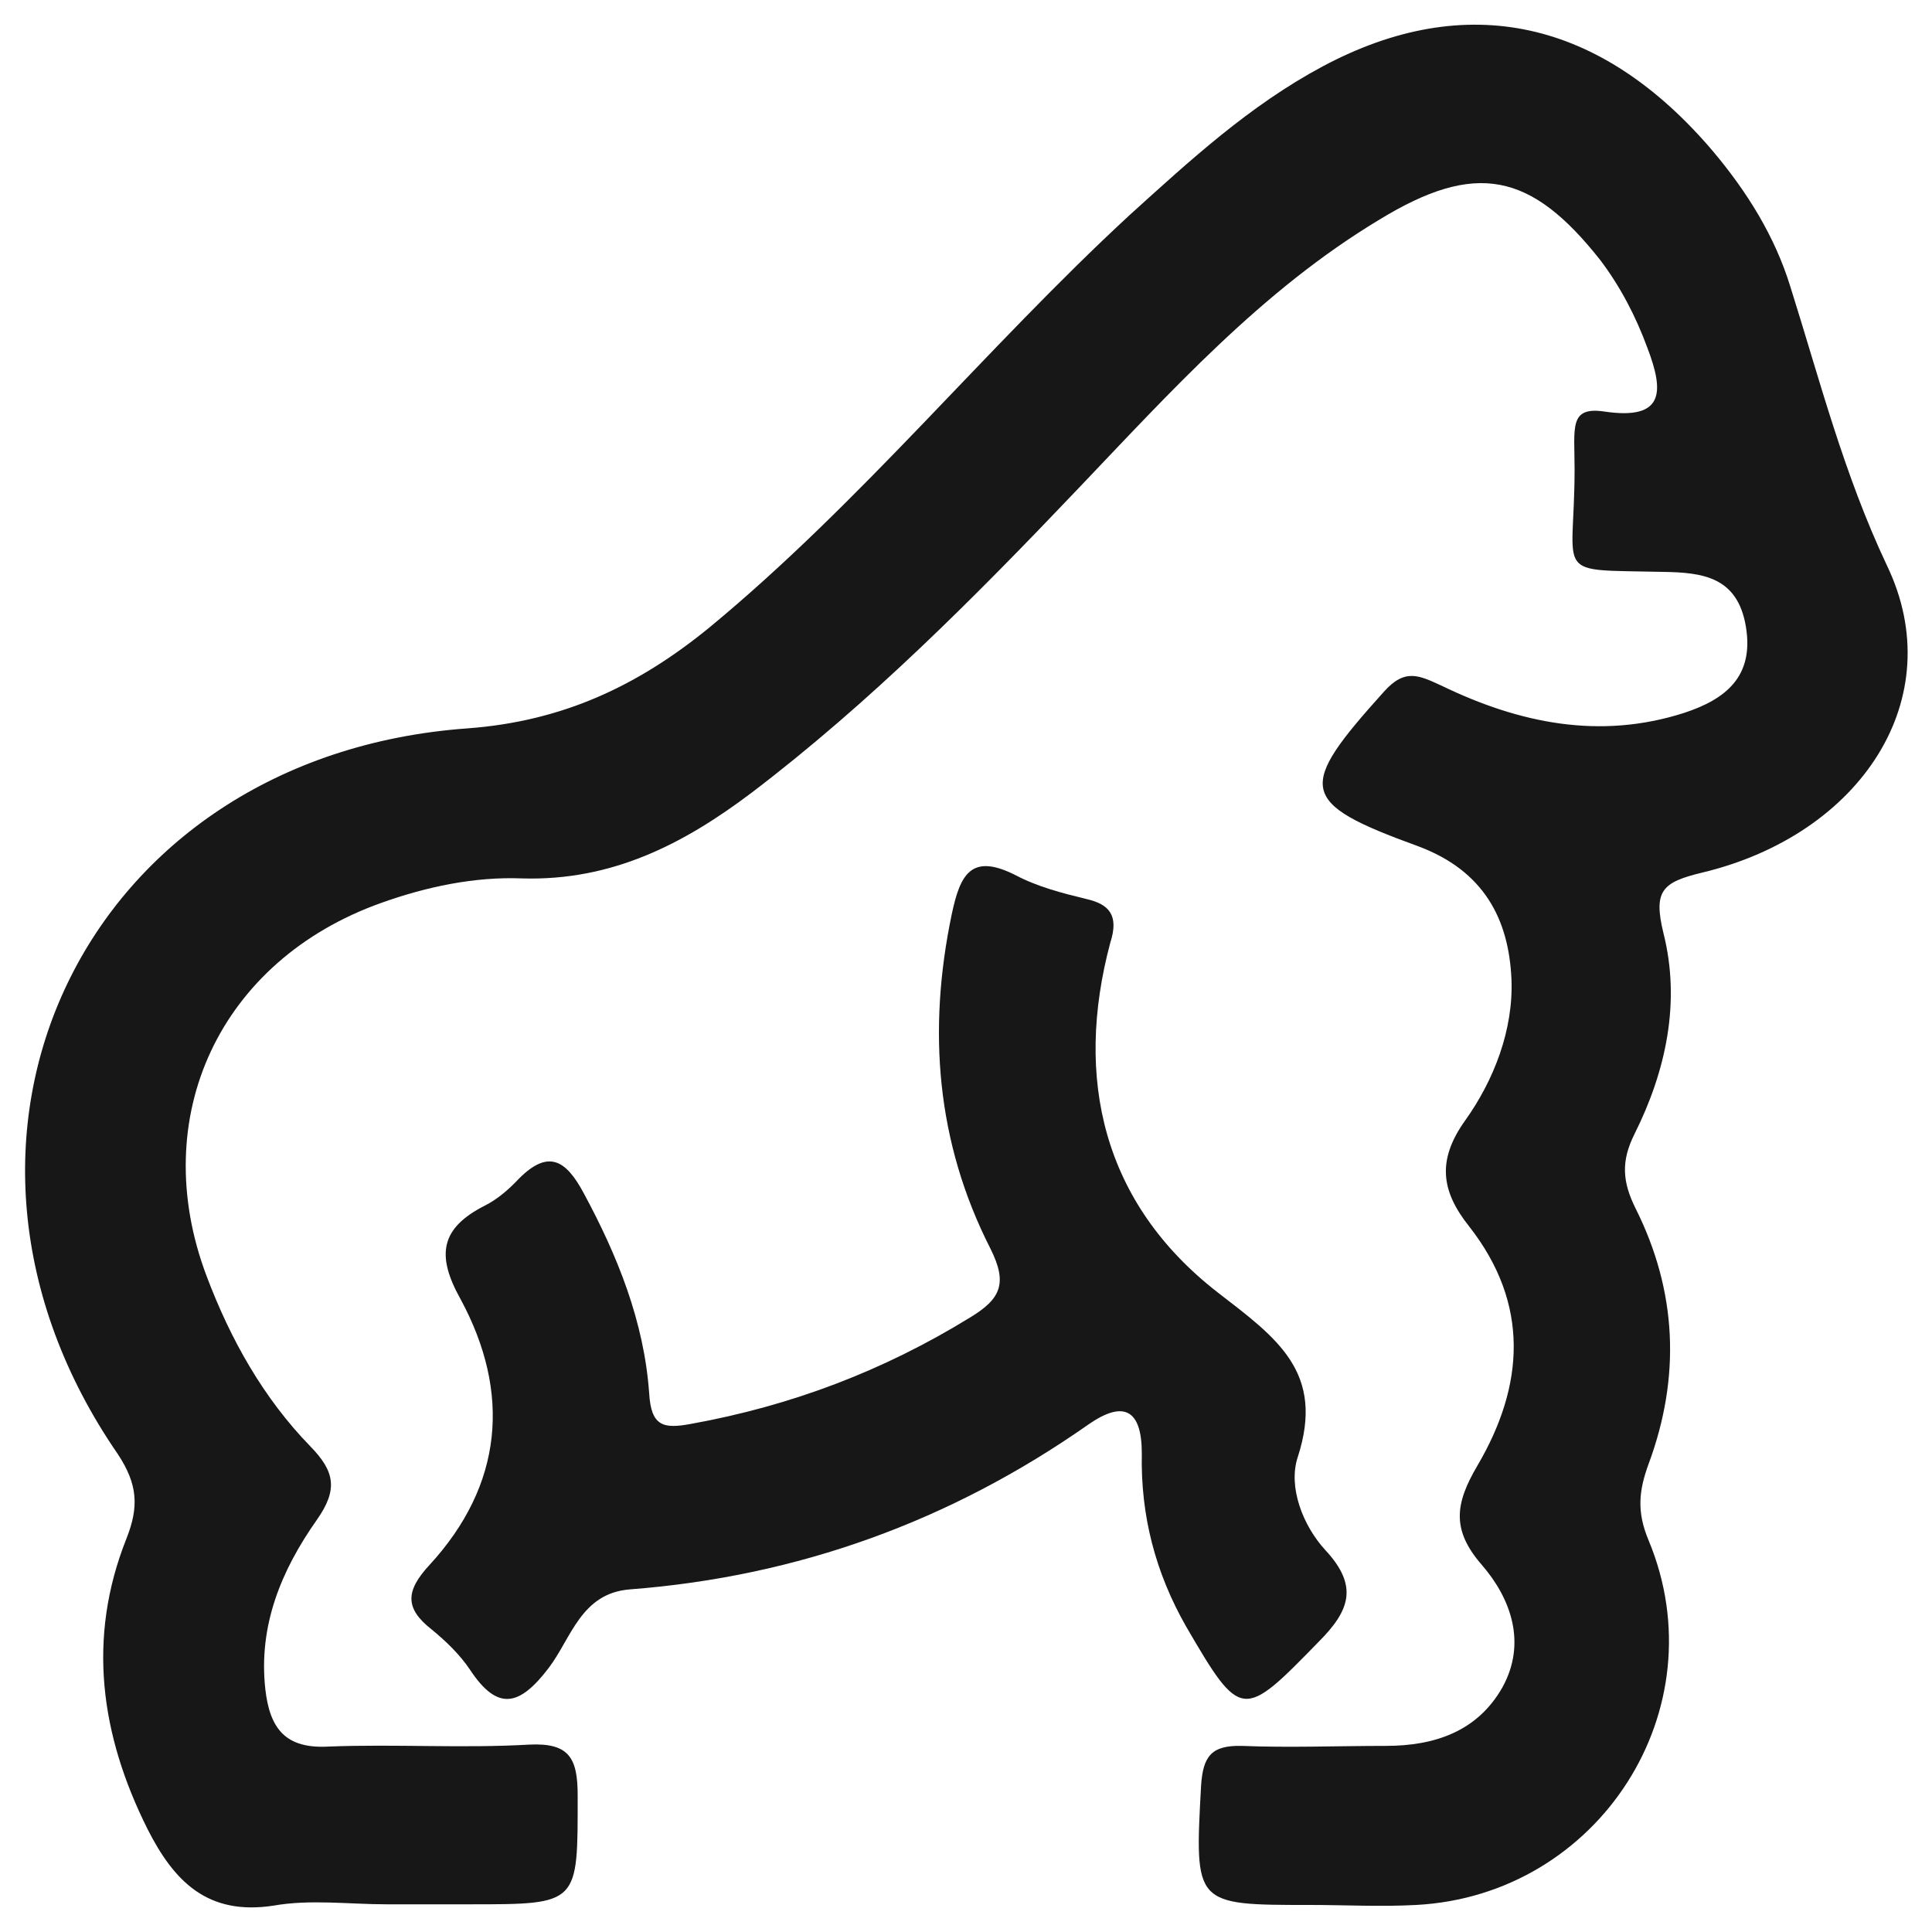
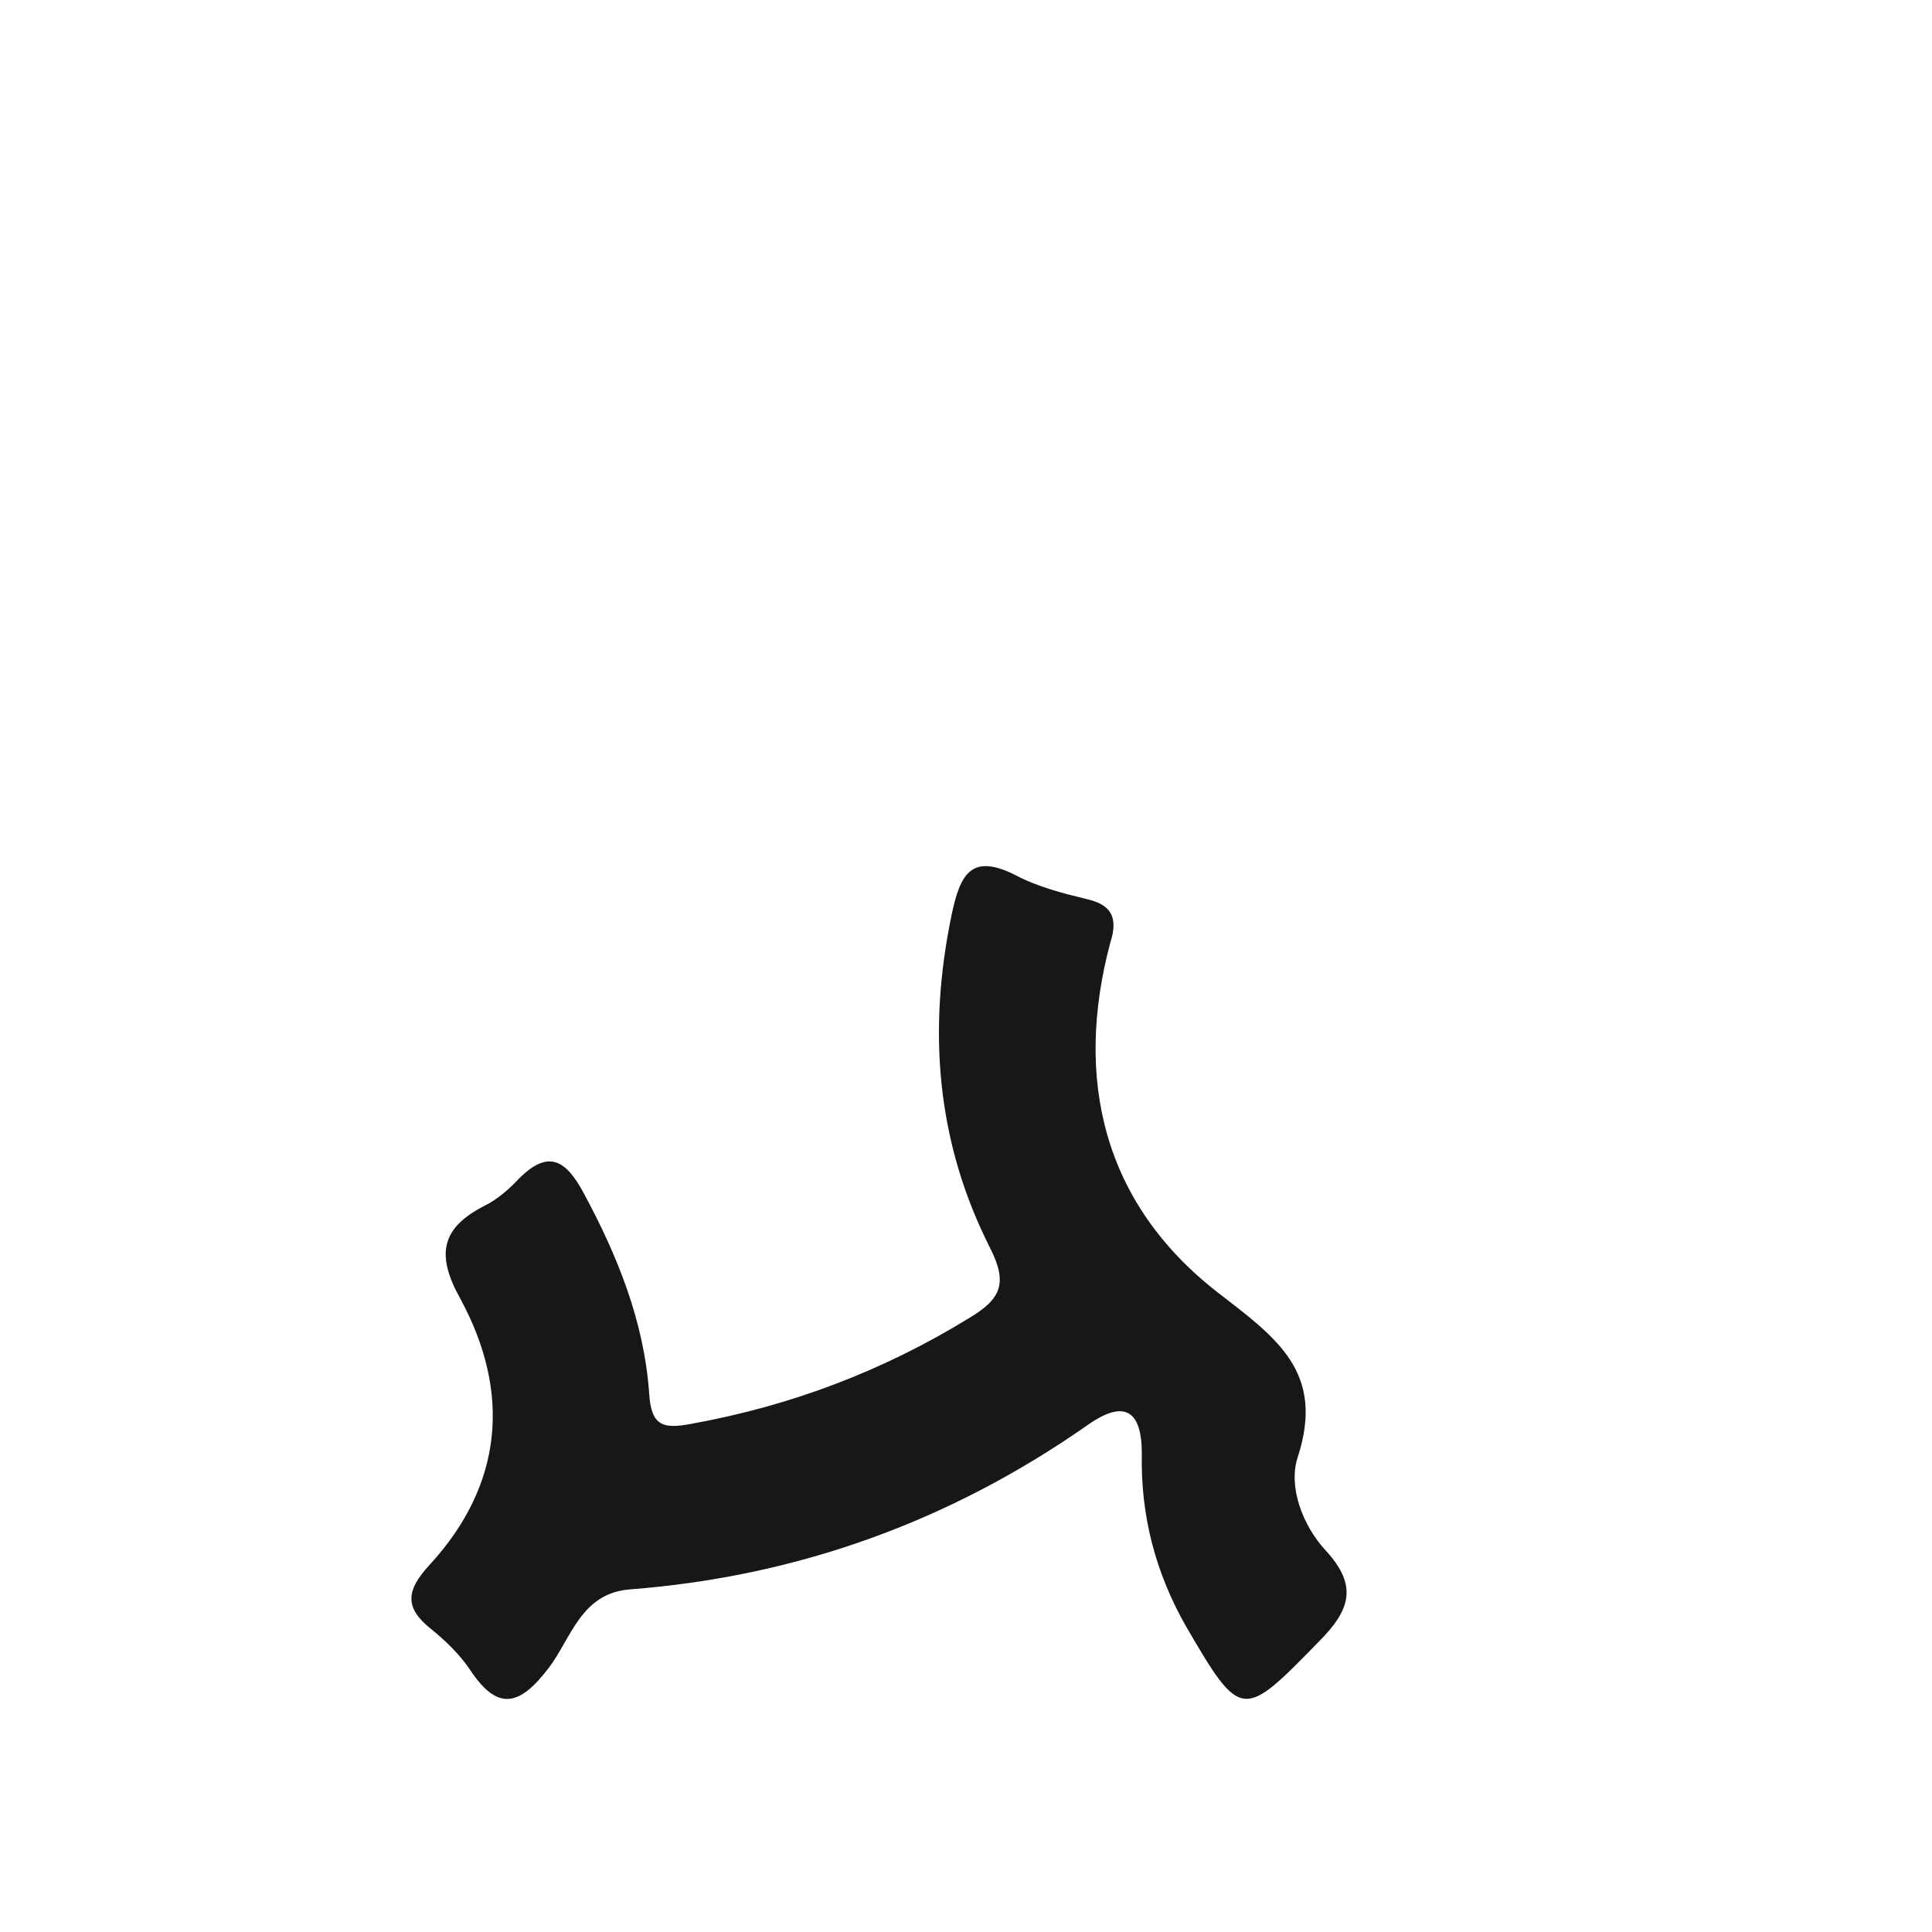
<svg xmlns="http://www.w3.org/2000/svg" id="Calque_1" data-name="Calque 1" width="30" height="30" viewBox="0 0 30 30">
  <defs>
    <style>
      .cls-1 {
        fill: #171717;
      }
    </style>
  </defs>
  <g id="Calque_1-2" data-name="Calque 1">
    <g>
-       <path class="cls-1" d="M6,29.57c-.58,0-1.18-.08-1.75.02-1.03.16-1.55-.38-1.96-1.19-.73-1.46-.94-2.96-.33-4.5.2-.5.18-.85-.13-1.32-3.37-4.89-.53-10.84,5.43-11.27,1.49-.11,2.66-.67,3.76-1.57,2.36-1.95,4.28-4.33,6.52-6.4.94-.85,1.86-1.7,3-2.31,2.23-1.19,4.32-.73,6.06,1.32.53.63.96,1.32,1.2,2.1.46,1.46.83,2.91,1.5,4.33.99,2.06-.4,4.18-2.87,4.77-.62.15-.76.28-.6.94.27,1.07.04,2.14-.45,3.12-.21.42-.19.74.02,1.16.64,1.28.7,2.61.2,3.96-.15.41-.19.74,0,1.19,1.09,2.62-.77,5.51-3.61,5.66-.55.03-1.1,0-1.65,0-1.8,0-1.79,0-1.69-1.85.03-.46.16-.63.63-.62.74.03,1.49,0,2.24,0s1.42-.22,1.81-.91c.38-.69.13-1.38-.32-1.9-.48-.55-.41-.96-.07-1.54.73-1.24.82-2.51-.13-3.72-.42-.53-.51-1.01-.06-1.64s.75-1.41.72-2.19c-.04-.94-.43-1.69-1.45-2.07-1.87-.68-1.88-.9-.53-2.4.33-.37.55-.25.9-.09,1.2.58,2.45.84,3.76.42.64-.21,1.09-.56.96-1.34-.13-.78-.68-.84-1.29-.85-1.74-.04-1.37.11-1.37-1.6,0-.64-.09-.97.46-.89.94.14.93-.31.67-.99-.18-.49-.42-.95-.73-1.36-1.08-1.37-1.94-1.54-3.43-.63-1.83,1.1-3.24,2.67-4.7,4.2-1.59,1.67-3.21,3.3-5.05,4.7-1.06.8-2.17,1.37-3.56,1.33-.74-.03-1.49.13-2.19.38-2.5.89-3.65,3.32-2.71,5.8.37.98.88,1.89,1.61,2.64.38.39.43.67.1,1.14-.55.78-.91,1.64-.8,2.63.07.62.32.93.99.89,1.04-.04,2.07.03,3.11-.03.62-.03.75.21.75.79,0,1.69.03,1.69-1.67,1.69s-.84,0-1.26,0h0Z" />
      <path class="cls-1" d="M17.24,14.64c-.56,2.1-.12,4.04,1.67,5.43.92.71,1.67,1.24,1.24,2.56-.15.46.08,1.06.43,1.44.52.56.38.94-.11,1.43-1.17,1.2-1.2,1.22-2.05-.24-.48-.84-.71-1.73-.69-2.69,0-.67-.27-.84-.83-.45-2.14,1.5-4.51,2.36-7.12,2.56-.76.06-.91.76-1.26,1.22-.45.59-.79.68-1.22.03-.16-.24-.38-.45-.6-.63-.42-.33-.4-.6-.03-1,1.14-1.24,1.27-2.67.48-4.13-.38-.68-.31-1.1.38-1.45.2-.1.38-.26.53-.42.46-.46.73-.28,1,.22.53.98.94,2,1.02,3.11.03.52.22.56.65.48,1.55-.28,2.98-.82,4.33-1.65.48-.29.59-.53.32-1.07-.84-1.65-.98-3.39-.6-5.2.13-.61.3-.95.99-.6.34.18.73.28,1.1.37.35.08.51.25.37.68h0Z" />
    </g>
  </g>
</svg>